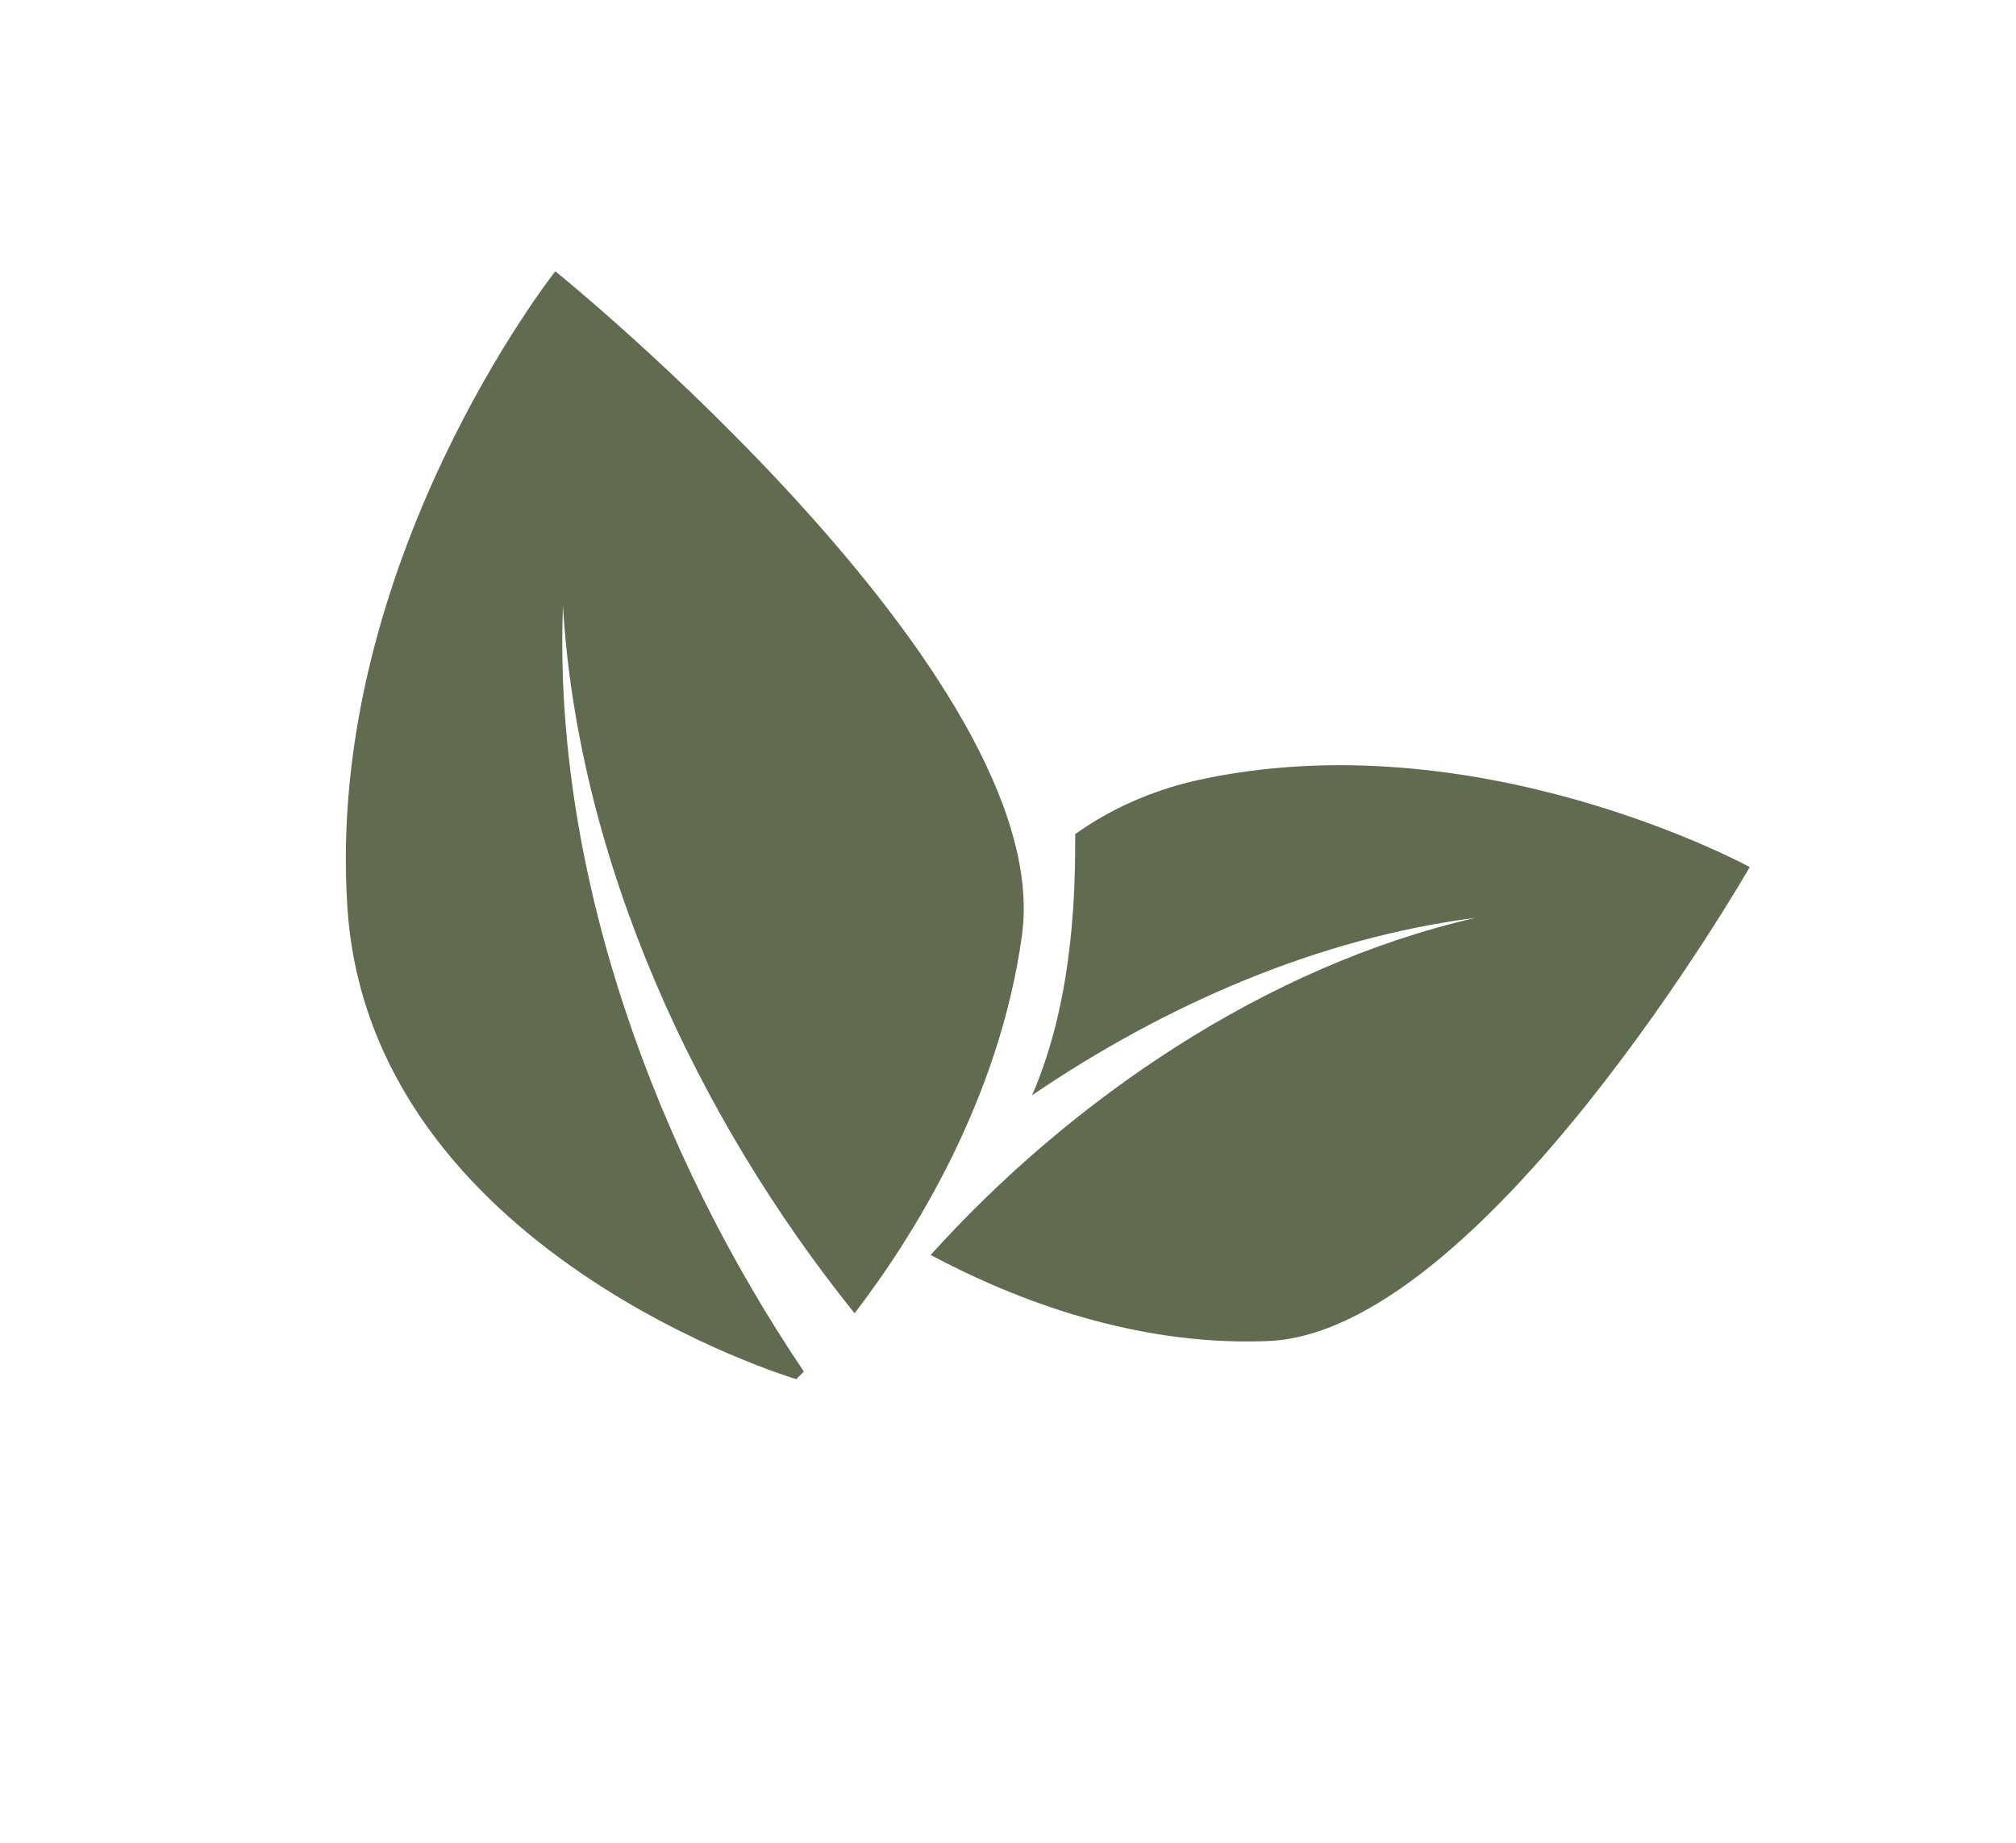
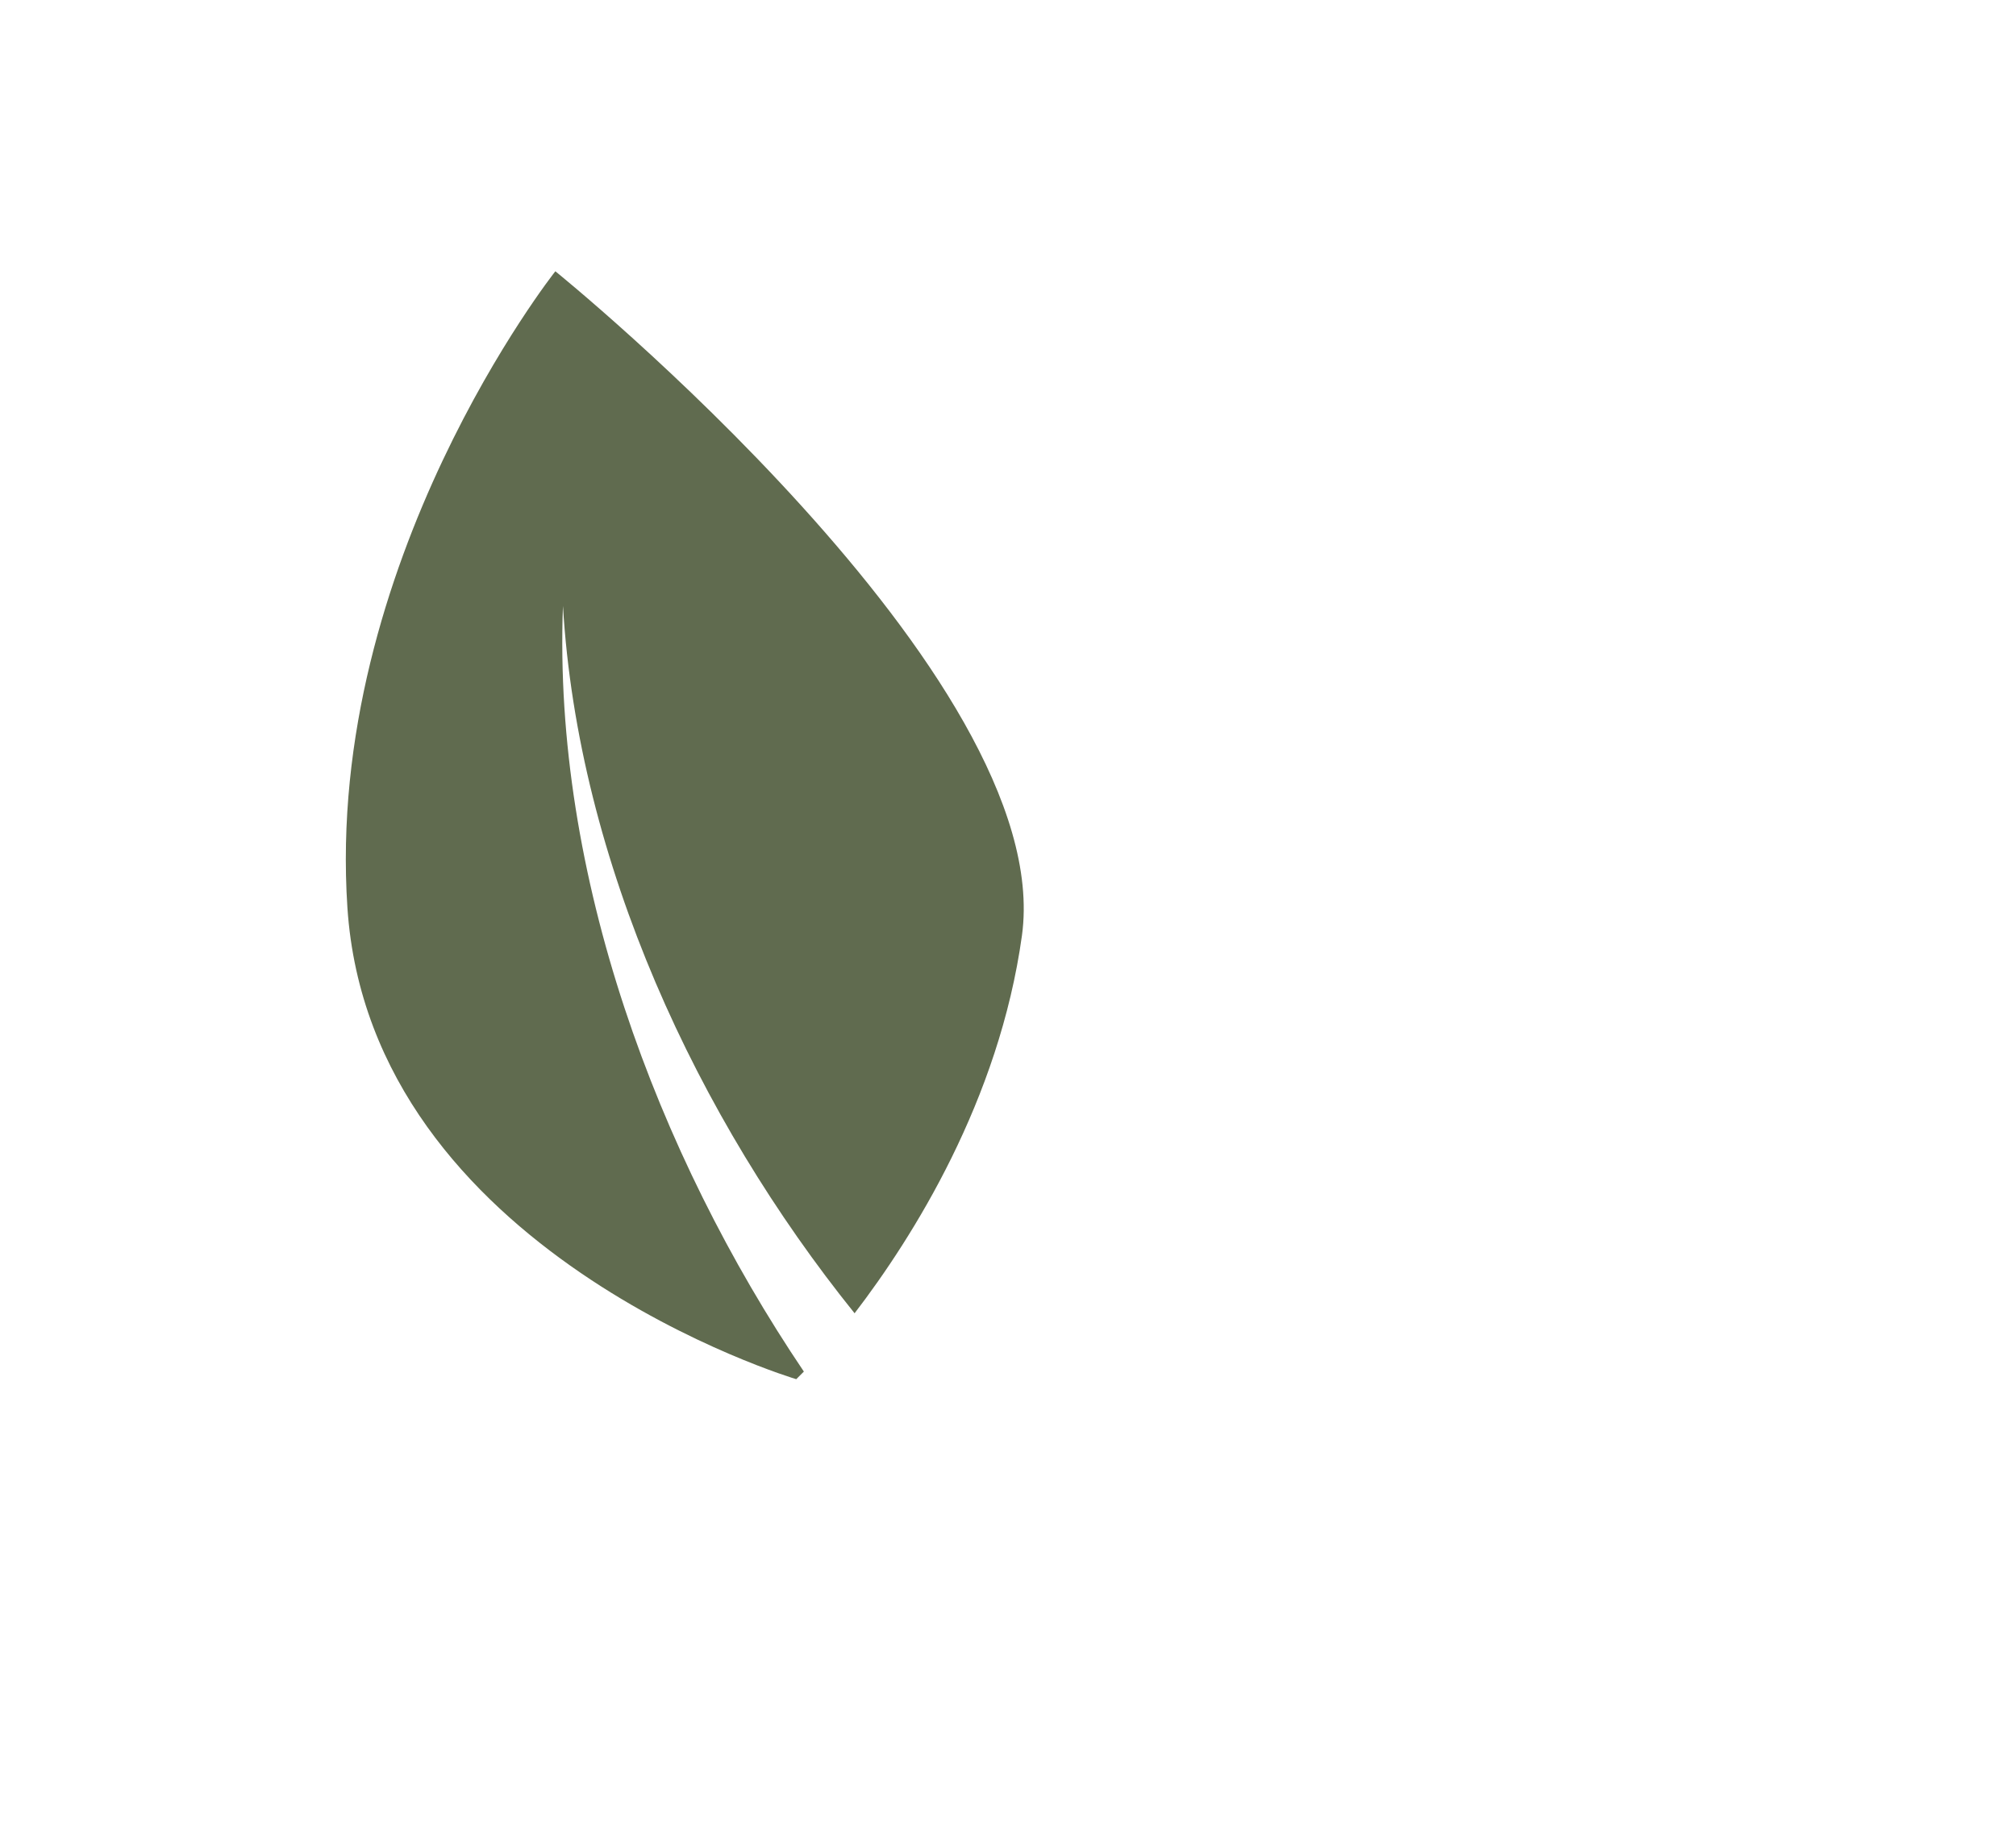
<svg xmlns="http://www.w3.org/2000/svg" viewBox="0 0 79.5 72.7" id="Layer_1">
  <defs>
    <style>.cls-1{clip-path:url(#clippath);}.cls-2{fill:none;}.cls-2,.cls-3{stroke-width:0px;}.cls-3{fill:#606b4f;}</style>
    <clipPath id="clippath">
      <rect height="43.7" width="55.4" y="10.7" x="13.6" class="cls-2" />
    </clipPath>
  </defs>
  <g id="Group_914">
    <g class="cls-1">
      <g id="Group_913">
        <path d="m22.2,23.9c.6,10.1,5.3,20.2,11.5,27.9,2.3-3,5.7-8.4,6.6-14.9,1.4-10.2-18.4-26.2-18.4-26.2,0,0-9.1,11.5-8.2,25.1.9,13.6,17.7,18.6,17.7,18.6,0,0,.1-.1.3-.3-5.8-8.6-9.9-19.6-9.5-30.2" class="cls-3" id="Path_2606" />
-         <path d="m47.1,30.8c-1.7.4-3.3,1.1-4.7,2.1,0,1.9,0,6.4-1.7,10.3,5.3-3.6,11.3-6.2,17.5-7-8.3,1.9-16,7.2-21.5,13.3,2.8,1.5,7.7,3.6,13.2,3.4,8.5-.2,19.1-18.7,19.1-18.7,0,0-10.8-5.9-21.9-3.4" class="cls-3" id="Path_2607" />
      </g>
    </g>
  </g>
</svg>